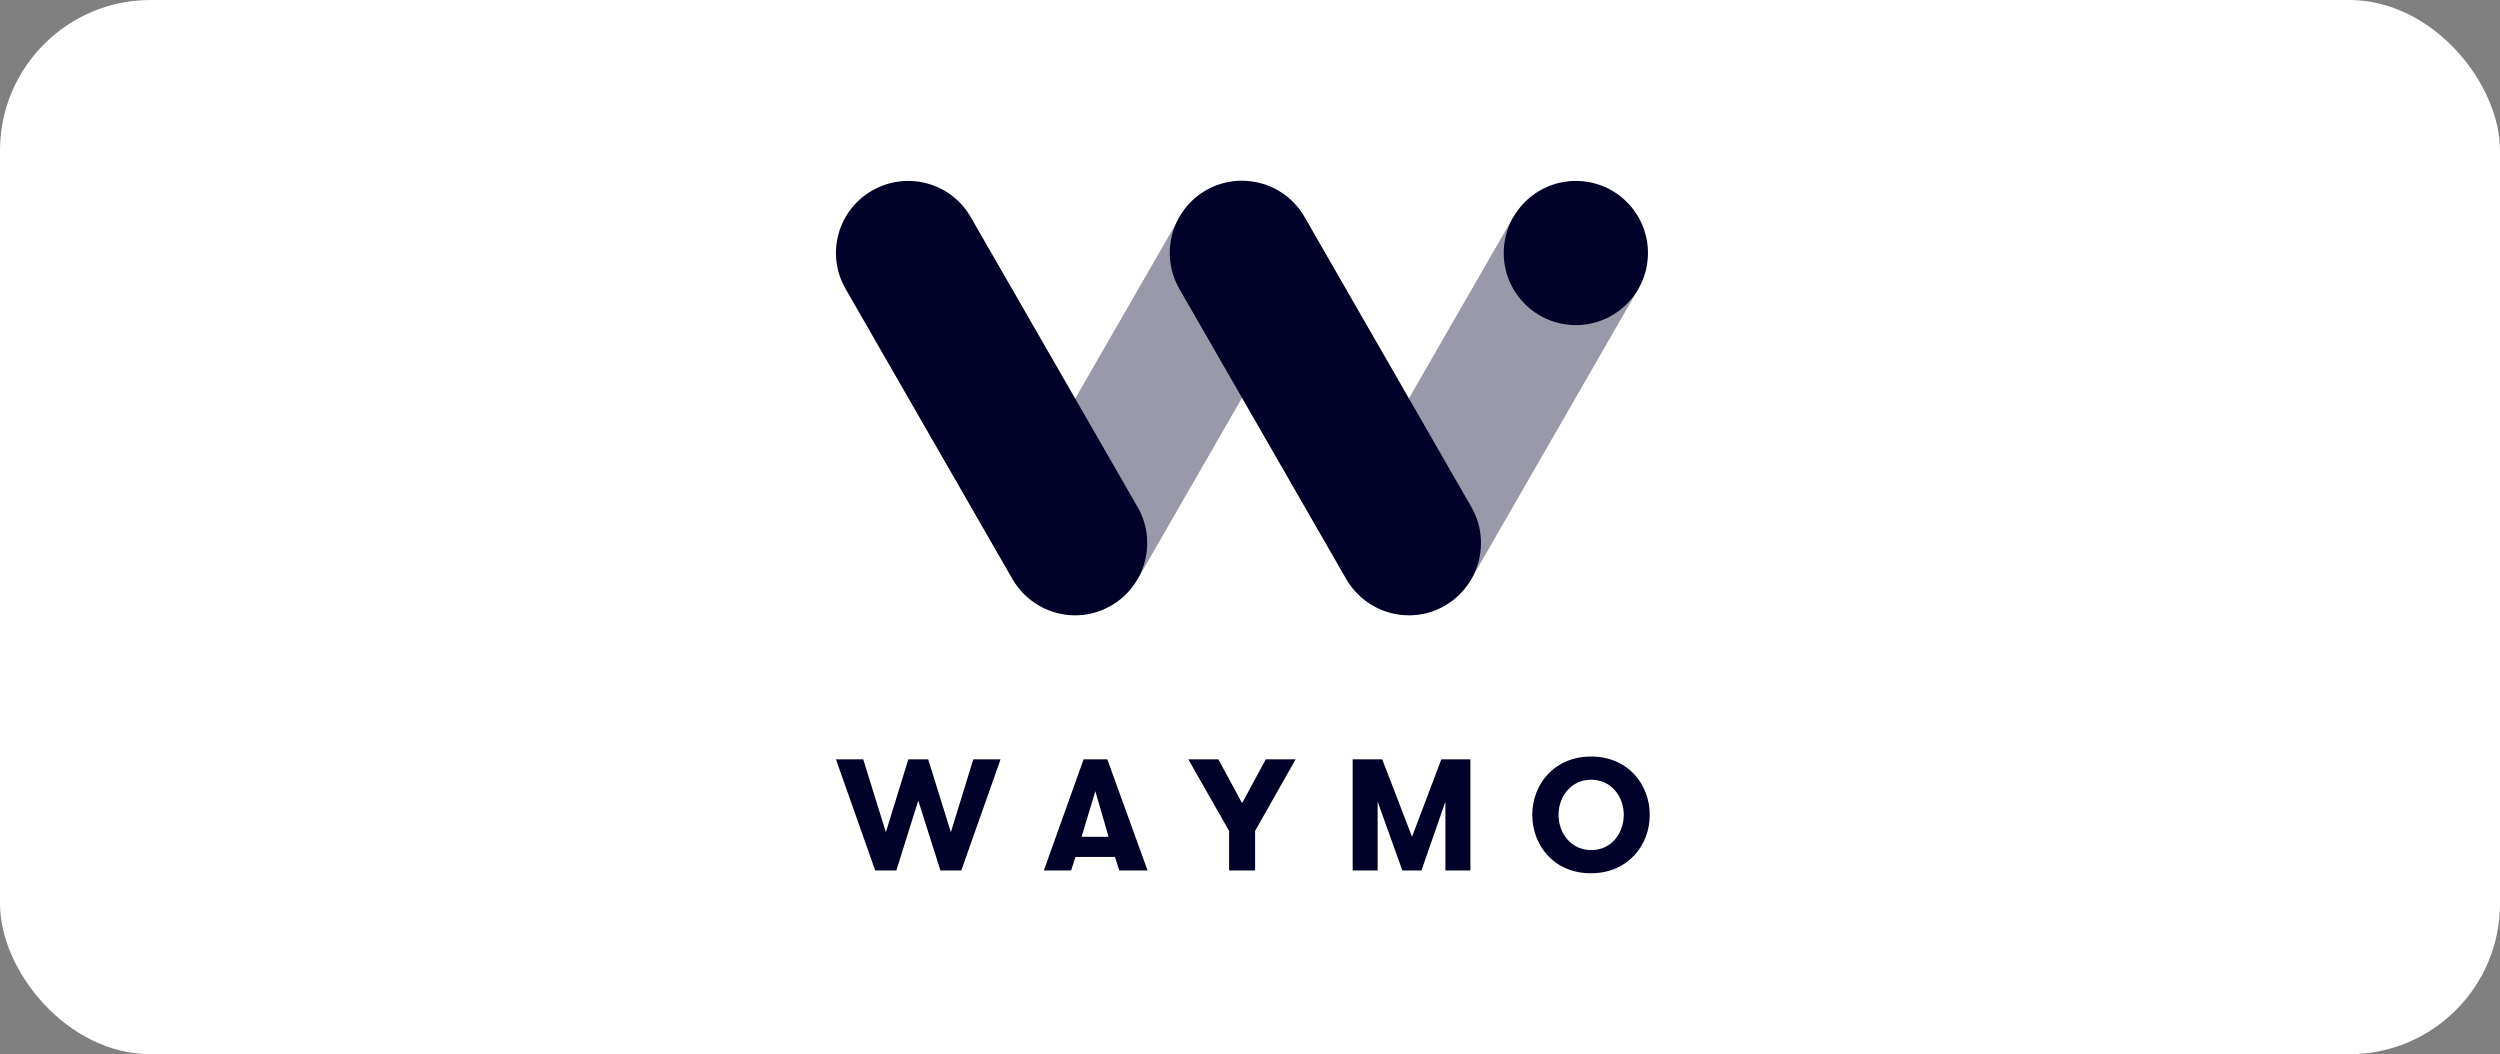
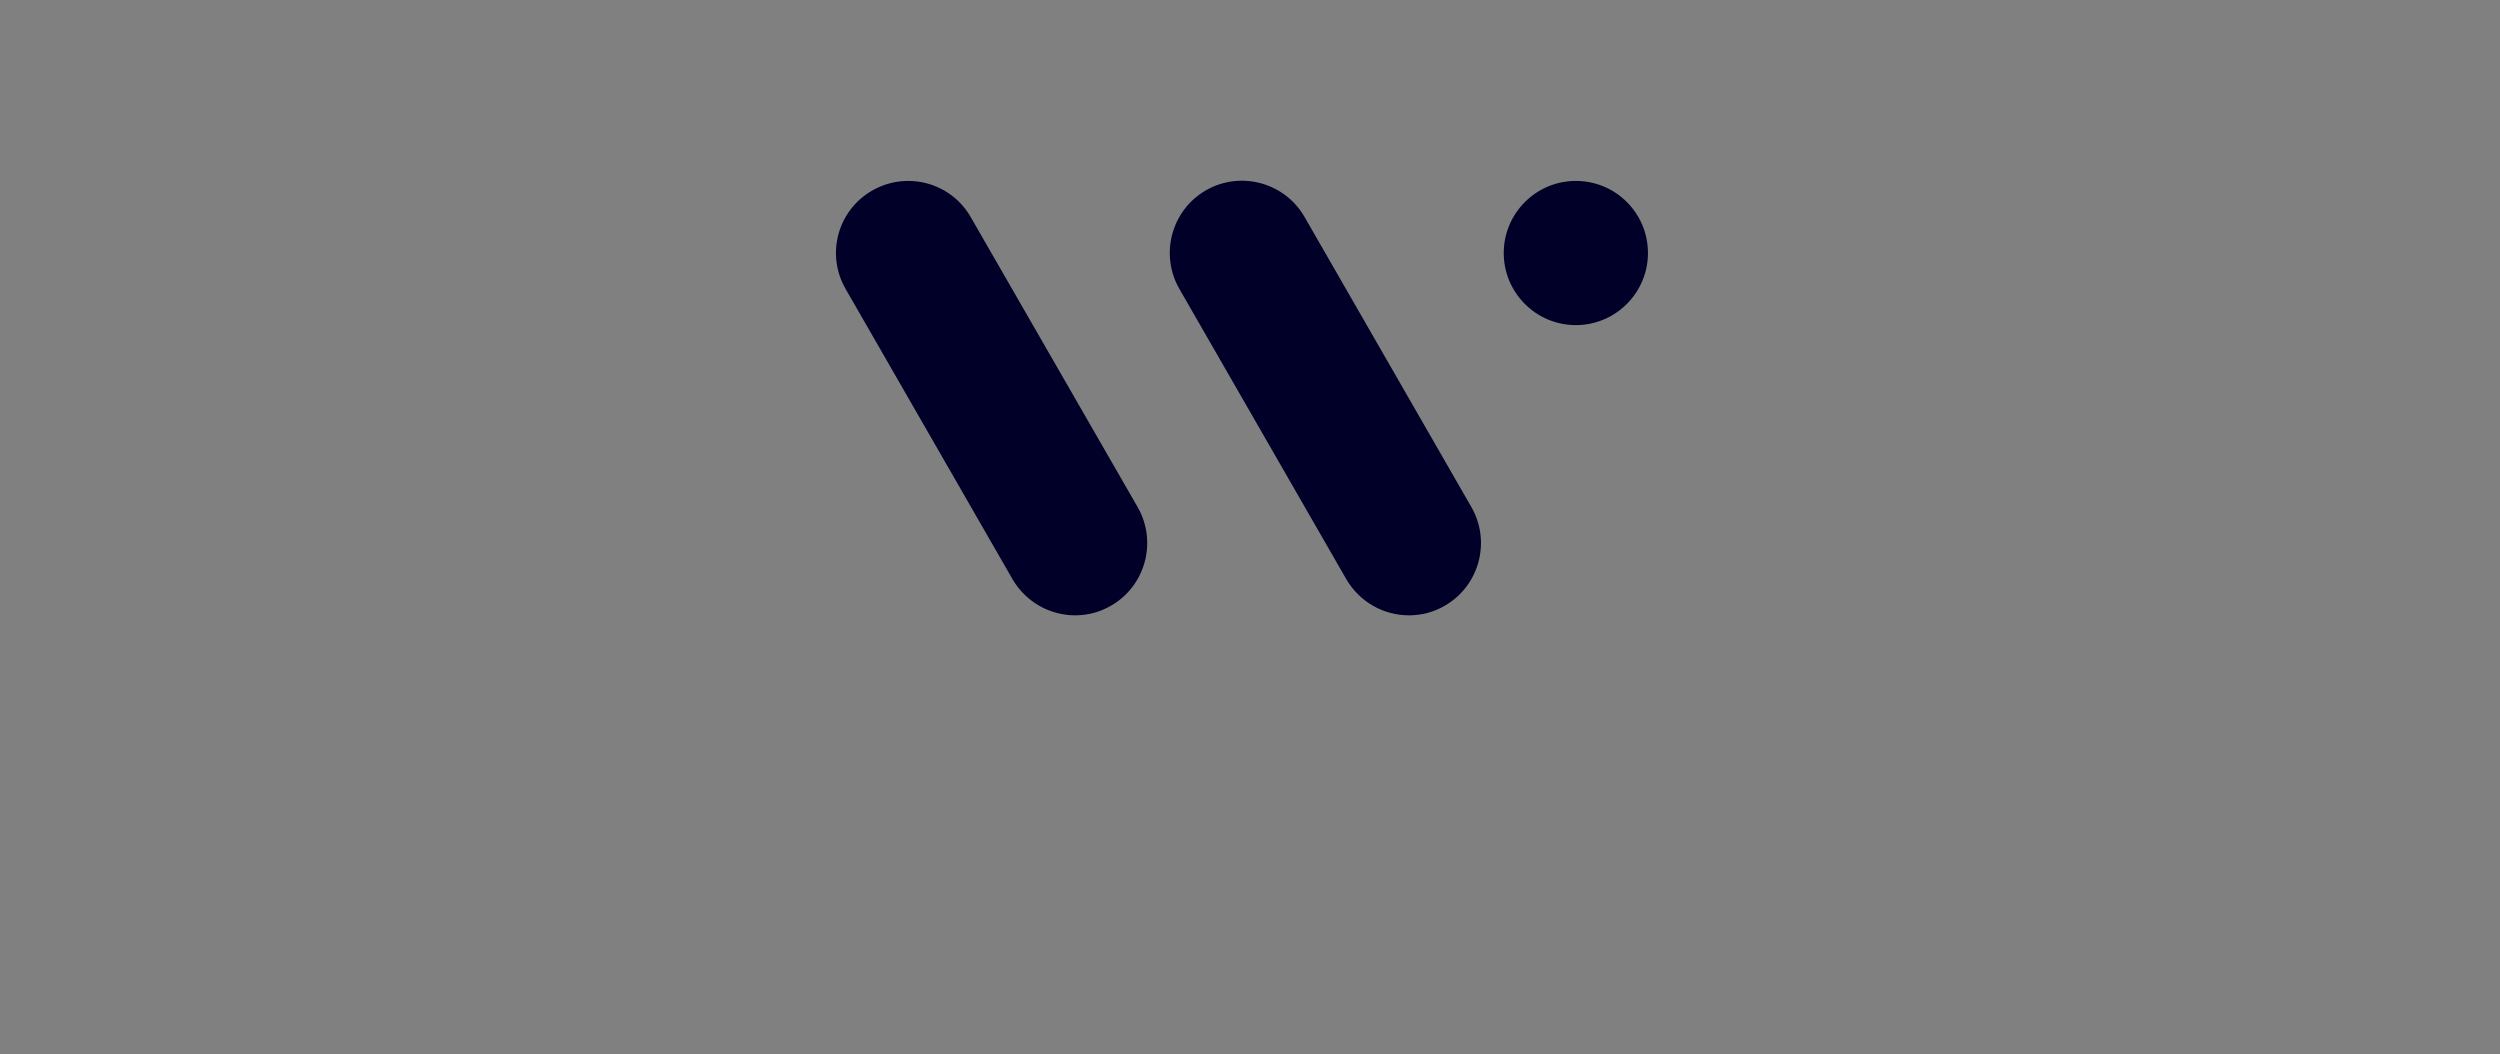
<svg xmlns="http://www.w3.org/2000/svg" width="166" height="70" viewBox="0 0 166 70" fill="none">
  <rect x="0" y="0" width="166" height="70" fill="#808080" stroke="none" />
-   <rect width="166" height="70" rx="10" fill="white" />
-   <path fill-rule="evenodd" clip-rule="evenodd" d="M64.626 50.42L63.138 55.259L61.632 50.42H60.312L58.823 55.259L57.318 50.42H55.507L58.113 57.797H59.517L60.972 53.161L62.444 57.797H63.831L66.436 50.42H64.626ZM72.73 52.535L73.61 55.563H71.817L72.73 52.535ZM74.32 57.797H76.198L73.525 50.42H71.951L69.312 57.797H71.123L71.41 56.9H74.033L74.32 57.797ZM86.028 50.42H84.048L82.475 53.33L80.901 50.42H78.905L81.612 55.174V57.797H83.338V55.174L86.028 50.42ZM97.633 57.797V50.42H95.705L93.759 55.563L91.779 50.42H89.817V57.797H91.475V53.229L93.116 57.797H94.385L95.975 53.229V57.797H97.633ZM107.818 54.108C107.818 55.327 106.989 56.46 105.652 56.443C104.299 56.443 103.487 55.31 103.487 54.108C103.487 52.907 104.299 51.774 105.652 51.774C106.989 51.774 107.818 52.891 107.818 54.108ZM101.744 54.108C101.744 56.139 103.199 58 105.652 57.983C108.089 57.983 109.544 56.122 109.544 54.108C109.544 52.096 108.106 50.234 105.652 50.234C103.199 50.234 101.744 52.079 101.744 54.108Z" fill="#000028" />
-   <path fill-rule="evenodd" clip-rule="evenodd" d="M86.628 19.194L78.329 14.418L67.24 33.684L75.539 38.461L86.628 19.194ZM89.399 33.67L97.698 38.446L108.787 19.18L100.487 14.404L89.399 33.67Z" fill="#000028" fill-opacity="0.4" />
  <path fill-rule="evenodd" clip-rule="evenodd" d="M109.424 16.801C109.424 14.161 107.292 12.013 104.636 12.013C101.997 12.013 99.848 14.161 99.848 16.801C99.848 19.44 101.997 21.588 104.636 21.588C107.275 21.588 109.424 19.44 109.424 16.801ZM71.392 40.858C72.204 40.858 73.016 40.655 73.777 40.215C76.062 38.896 76.857 35.969 75.537 33.668L64.456 14.415C63.136 12.114 60.209 11.336 57.908 12.656C55.608 13.976 54.83 16.902 56.149 19.186L67.23 38.456C68.127 39.995 69.734 40.858 71.392 40.858ZM93.554 40.858C94.367 40.858 95.196 40.655 95.94 40.215C98.224 38.896 99.019 35.969 97.699 33.668L86.618 14.398C85.298 12.114 82.372 11.319 80.071 12.639C77.787 13.959 76.992 16.885 78.312 19.186L89.393 38.456C90.29 39.995 91.897 40.858 93.554 40.858Z" fill="#000028" />
</svg>